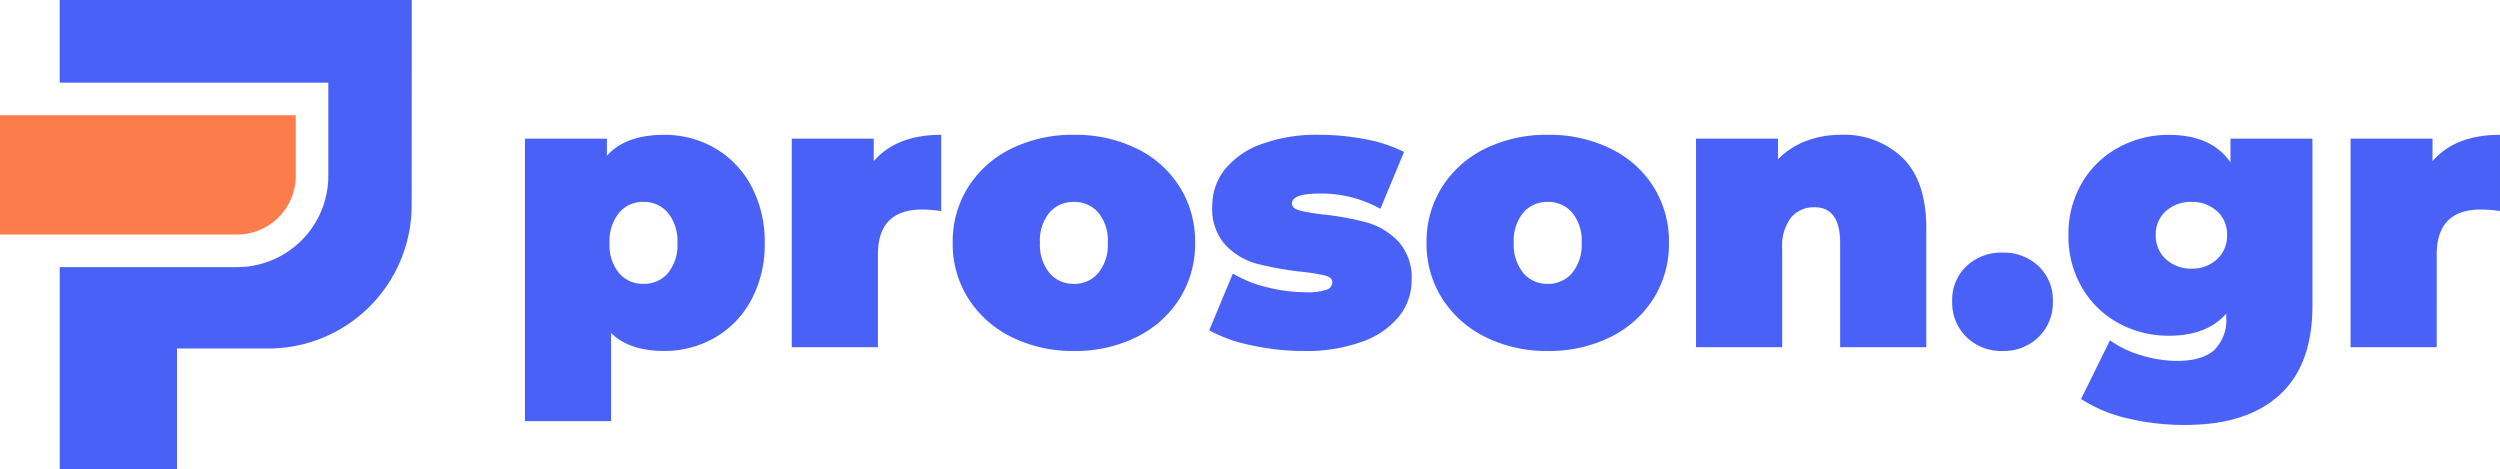
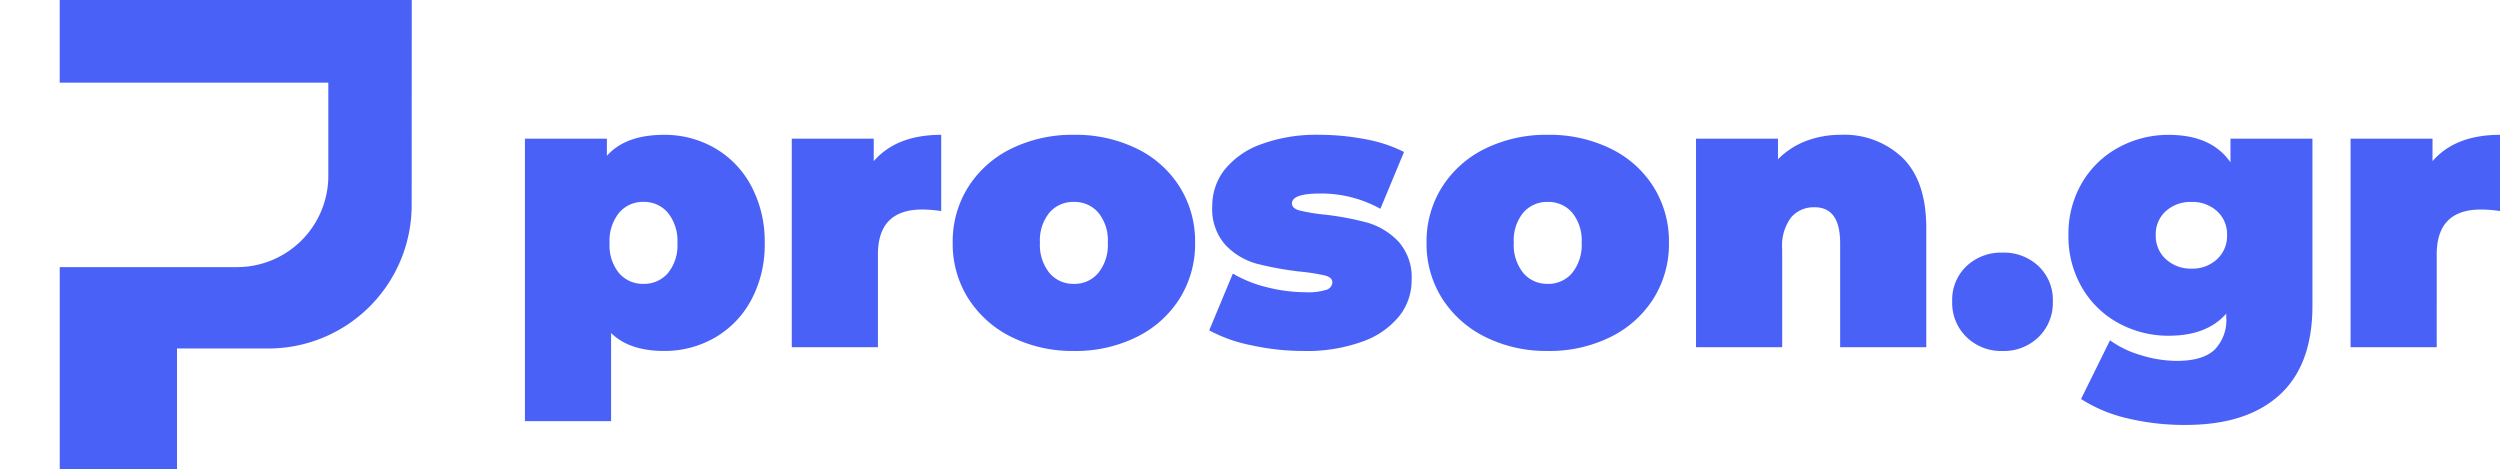
<svg xmlns="http://www.w3.org/2000/svg" width="341.104" height="64" viewBox="0 0 341.104 64">
  <defs>
    <style>.a{fill:#4a61f7;}.b{fill:#fd7c4b;}</style>
  </defs>
  <g transform="translate(-200.929 -468)">
    <g transform="translate(200.929 468)">
      <path class="a" d="M2314.793,318.38l-.013,28a19.563,19.563,0,0,1-19.559,19.549h-12.459V382.38h-16V354.825h24.2a12.459,12.459,0,0,0,12.445-12.446V329.662h-36.65V318.38Z" transform="translate(-2258.611 -318.38)" />
      <g transform="translate(0 15.727)">
-         <path class="b" d="M2288.783,353.76v8.272a8,8,0,0,1-8,8H2248.43V353.76Z" transform="translate(-2248.43 -353.76)" />
-       </g>
+         </g>
    </g>
    <path class="a" d="M22.435-38.433a13.671,13.671,0,0,1,6.892,1.794,12.944,12.944,0,0,1,4.993,5.175,16.017,16.017,0,0,1,1.846,7.8,15.867,15.867,0,0,1-1.846,7.776,12.986,12.986,0,0,1-4.993,5.149,13.671,13.671,0,0,1-6.892,1.794q-4.733,0-7.23-2.445V.629H3.45V-37.913H14.633v2.341Q17.182-38.433,22.435-38.433ZM19.626-18.1a4.262,4.262,0,0,0,3.329-1.456,5.962,5.962,0,0,0,1.3-4.109,6.063,6.063,0,0,0-1.3-4.135,4.229,4.229,0,0,0-3.329-1.482A4.229,4.229,0,0,0,16.3-27.8,6.063,6.063,0,0,0,15-23.661a5.962,5.962,0,0,0,1.3,4.109A4.262,4.262,0,0,0,19.626-18.1ZM51.042-34.844q3.121-3.589,9.206-3.589v10.4a17.828,17.828,0,0,0-2.6-.208q-6.034,0-6.034,6.138V-9.461H39.859V-37.913H51.042Zm27.307,25.9a18.647,18.647,0,0,1-8.5-1.9,14.61,14.61,0,0,1-5.9-5.253,13.9,13.9,0,0,1-2.133-7.62,13.9,13.9,0,0,1,2.133-7.62,14.428,14.428,0,0,1,5.9-5.227,18.863,18.863,0,0,1,8.5-1.872,18.982,18.982,0,0,1,8.556,1.872,14.247,14.247,0,0,1,5.878,5.227,14.028,14.028,0,0,1,2.107,7.62,14.028,14.028,0,0,1-2.107,7.62,14.426,14.426,0,0,1-5.878,5.253A18.765,18.765,0,0,1,78.349-8.941Zm0-9.154a4.229,4.229,0,0,0,3.329-1.482,6.063,6.063,0,0,0,1.3-4.135,5.962,5.962,0,0,0-1.3-4.109,4.262,4.262,0,0,0-3.329-1.456,4.262,4.262,0,0,0-3.329,1.456,5.962,5.962,0,0,0-1.3,4.109,6.063,6.063,0,0,0,1.3,4.135A4.229,4.229,0,0,0,78.349-18.1Zm31.364,9.154a33.223,33.223,0,0,1-7.178-.78,20.569,20.569,0,0,1-5.721-2.029l3.225-7.75a16.926,16.926,0,0,0,4.681,1.872,21.627,21.627,0,0,0,5.253.676,8.188,8.188,0,0,0,2.835-.338,1.1,1.1,0,0,0,.806-1.014q0-.676-1.014-.936a27.223,27.223,0,0,0-3.3-.52,43.547,43.547,0,0,1-5.93-1.066,9.3,9.3,0,0,1-4.291-2.523,7.31,7.31,0,0,1-1.846-5.357,7.943,7.943,0,0,1,1.664-4.941,11.215,11.215,0,0,1,4.967-3.485,21.657,21.657,0,0,1,7.932-1.3,33.227,33.227,0,0,1,6.32.6,19.251,19.251,0,0,1,5.279,1.742l-3.225,7.75a16.638,16.638,0,0,0-8.218-2.081q-3.849,0-3.849,1.352,0,.676,1.04.962a24.071,24.071,0,0,0,3.277.546,39.853,39.853,0,0,1,5.9,1.092,9.512,9.512,0,0,1,4.265,2.549,7.31,7.31,0,0,1,1.846,5.357,7.8,7.8,0,0,1-1.664,4.837,11.207,11.207,0,0,1-4.993,3.485A22.2,22.2,0,0,1,109.714-8.941Zm33.289,0a18.647,18.647,0,0,1-8.5-1.9,14.61,14.61,0,0,1-5.9-5.253,13.9,13.9,0,0,1-2.133-7.62,13.9,13.9,0,0,1,2.133-7.62,14.428,14.428,0,0,1,5.9-5.227,18.863,18.863,0,0,1,8.5-1.872,18.982,18.982,0,0,1,8.556,1.872,14.247,14.247,0,0,1,5.878,5.227,14.028,14.028,0,0,1,2.107,7.62,14.028,14.028,0,0,1-2.107,7.62,14.426,14.426,0,0,1-5.878,5.253A18.765,18.765,0,0,1,143-8.941Zm0-9.154a4.229,4.229,0,0,0,3.329-1.482,6.063,6.063,0,0,0,1.3-4.135,5.962,5.962,0,0,0-1.3-4.109A4.262,4.262,0,0,0,143-29.279a4.262,4.262,0,0,0-3.329,1.456,5.961,5.961,0,0,0-1.3,4.109,6.063,6.063,0,0,0,1.3,4.135A4.229,4.229,0,0,0,143-18.1Zm40-20.337a11.478,11.478,0,0,1,8.452,3.173q3.2,3.173,3.2,9.57V-9.461H182.9v-14.2q0-4.889-3.485-4.889a4.072,4.072,0,0,0-3.2,1.378,6.433,6.433,0,0,0-1.222,4.343V-9.461H163.235V-37.913h11.183V-35.1a10.847,10.847,0,0,1,3.849-2.5A13.186,13.186,0,0,1,183-38.433ZM205.054-8.941a6.761,6.761,0,0,1-4.915-1.9,6.492,6.492,0,0,1-1.95-4.863,6.323,6.323,0,0,1,1.95-4.811,6.866,6.866,0,0,1,4.915-1.846,6.866,6.866,0,0,1,4.915,1.846A6.323,6.323,0,0,1,211.92-15.7a6.492,6.492,0,0,1-1.951,4.863A6.761,6.761,0,0,1,205.054-8.941Zm42.287-28.971v22.782q0,8.114-4.5,12.2T230.021,1.149a33.187,33.187,0,0,1-7.958-.91,20.06,20.06,0,0,1-6.294-2.627l3.953-8.01a13.62,13.62,0,0,0,4.213,2.029,16.69,16.69,0,0,0,4.889.78q3.537,0,5.149-1.508a5.764,5.764,0,0,0,1.612-4.421v-.52q-2.653,3.017-7.854,3.017a14.122,14.122,0,0,1-6.788-1.69,12.81,12.81,0,0,1-5.019-4.837,13.815,13.815,0,0,1-1.873-7.2,13.678,13.678,0,0,1,1.873-7.178,12.864,12.864,0,0,1,5.019-4.811,14.122,14.122,0,0,1,6.788-1.69q5.826,0,8.426,3.745v-3.225ZM230.853-20.176a4.9,4.9,0,0,0,3.459-1.274,4.292,4.292,0,0,0,1.378-3.3,4.211,4.211,0,0,0-1.378-3.277,4.958,4.958,0,0,0-3.459-1.248,5.03,5.03,0,0,0-3.511,1.248,4.211,4.211,0,0,0-1.378,3.277,4.254,4.254,0,0,0,1.4,3.3A4.993,4.993,0,0,0,230.853-20.176Zm32.872-14.668q3.121-3.589,9.206-3.589v10.4a17.827,17.827,0,0,0-2.6-.208q-6.034,0-6.034,6.138V-9.461H252.543V-37.913h11.183Z" transform="translate(269.101 524.829)" />
  </g>
</svg>